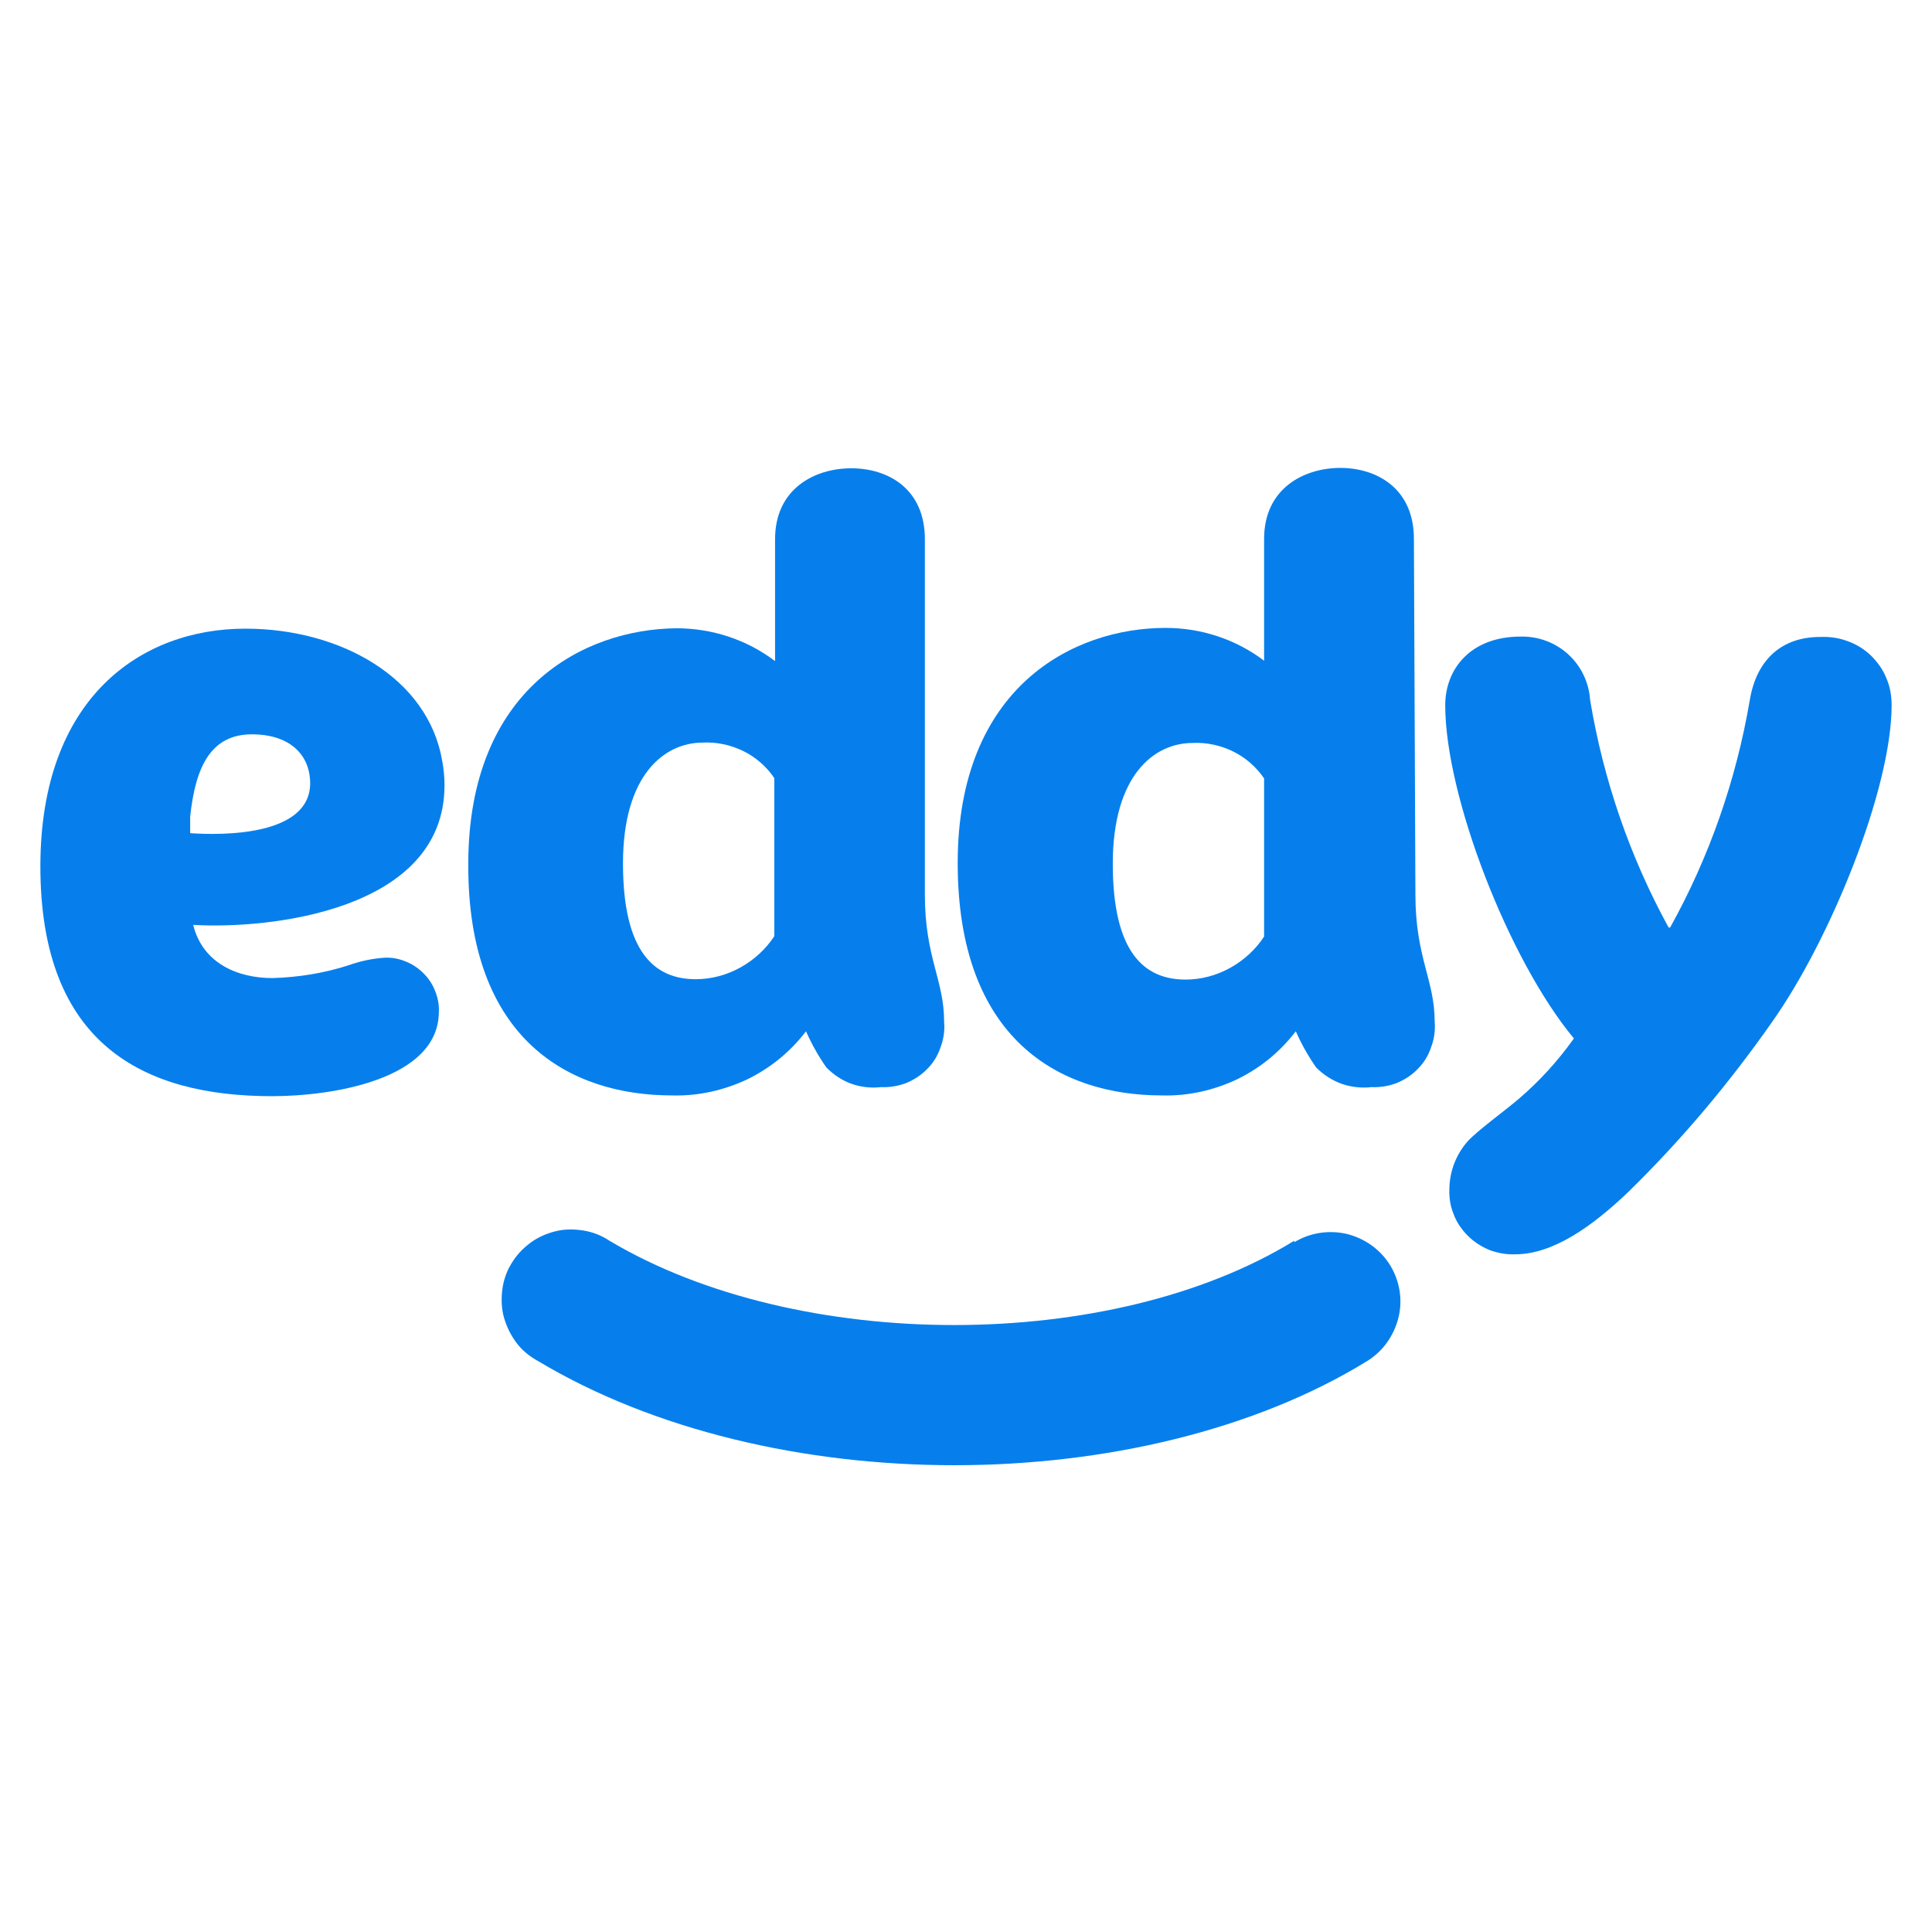
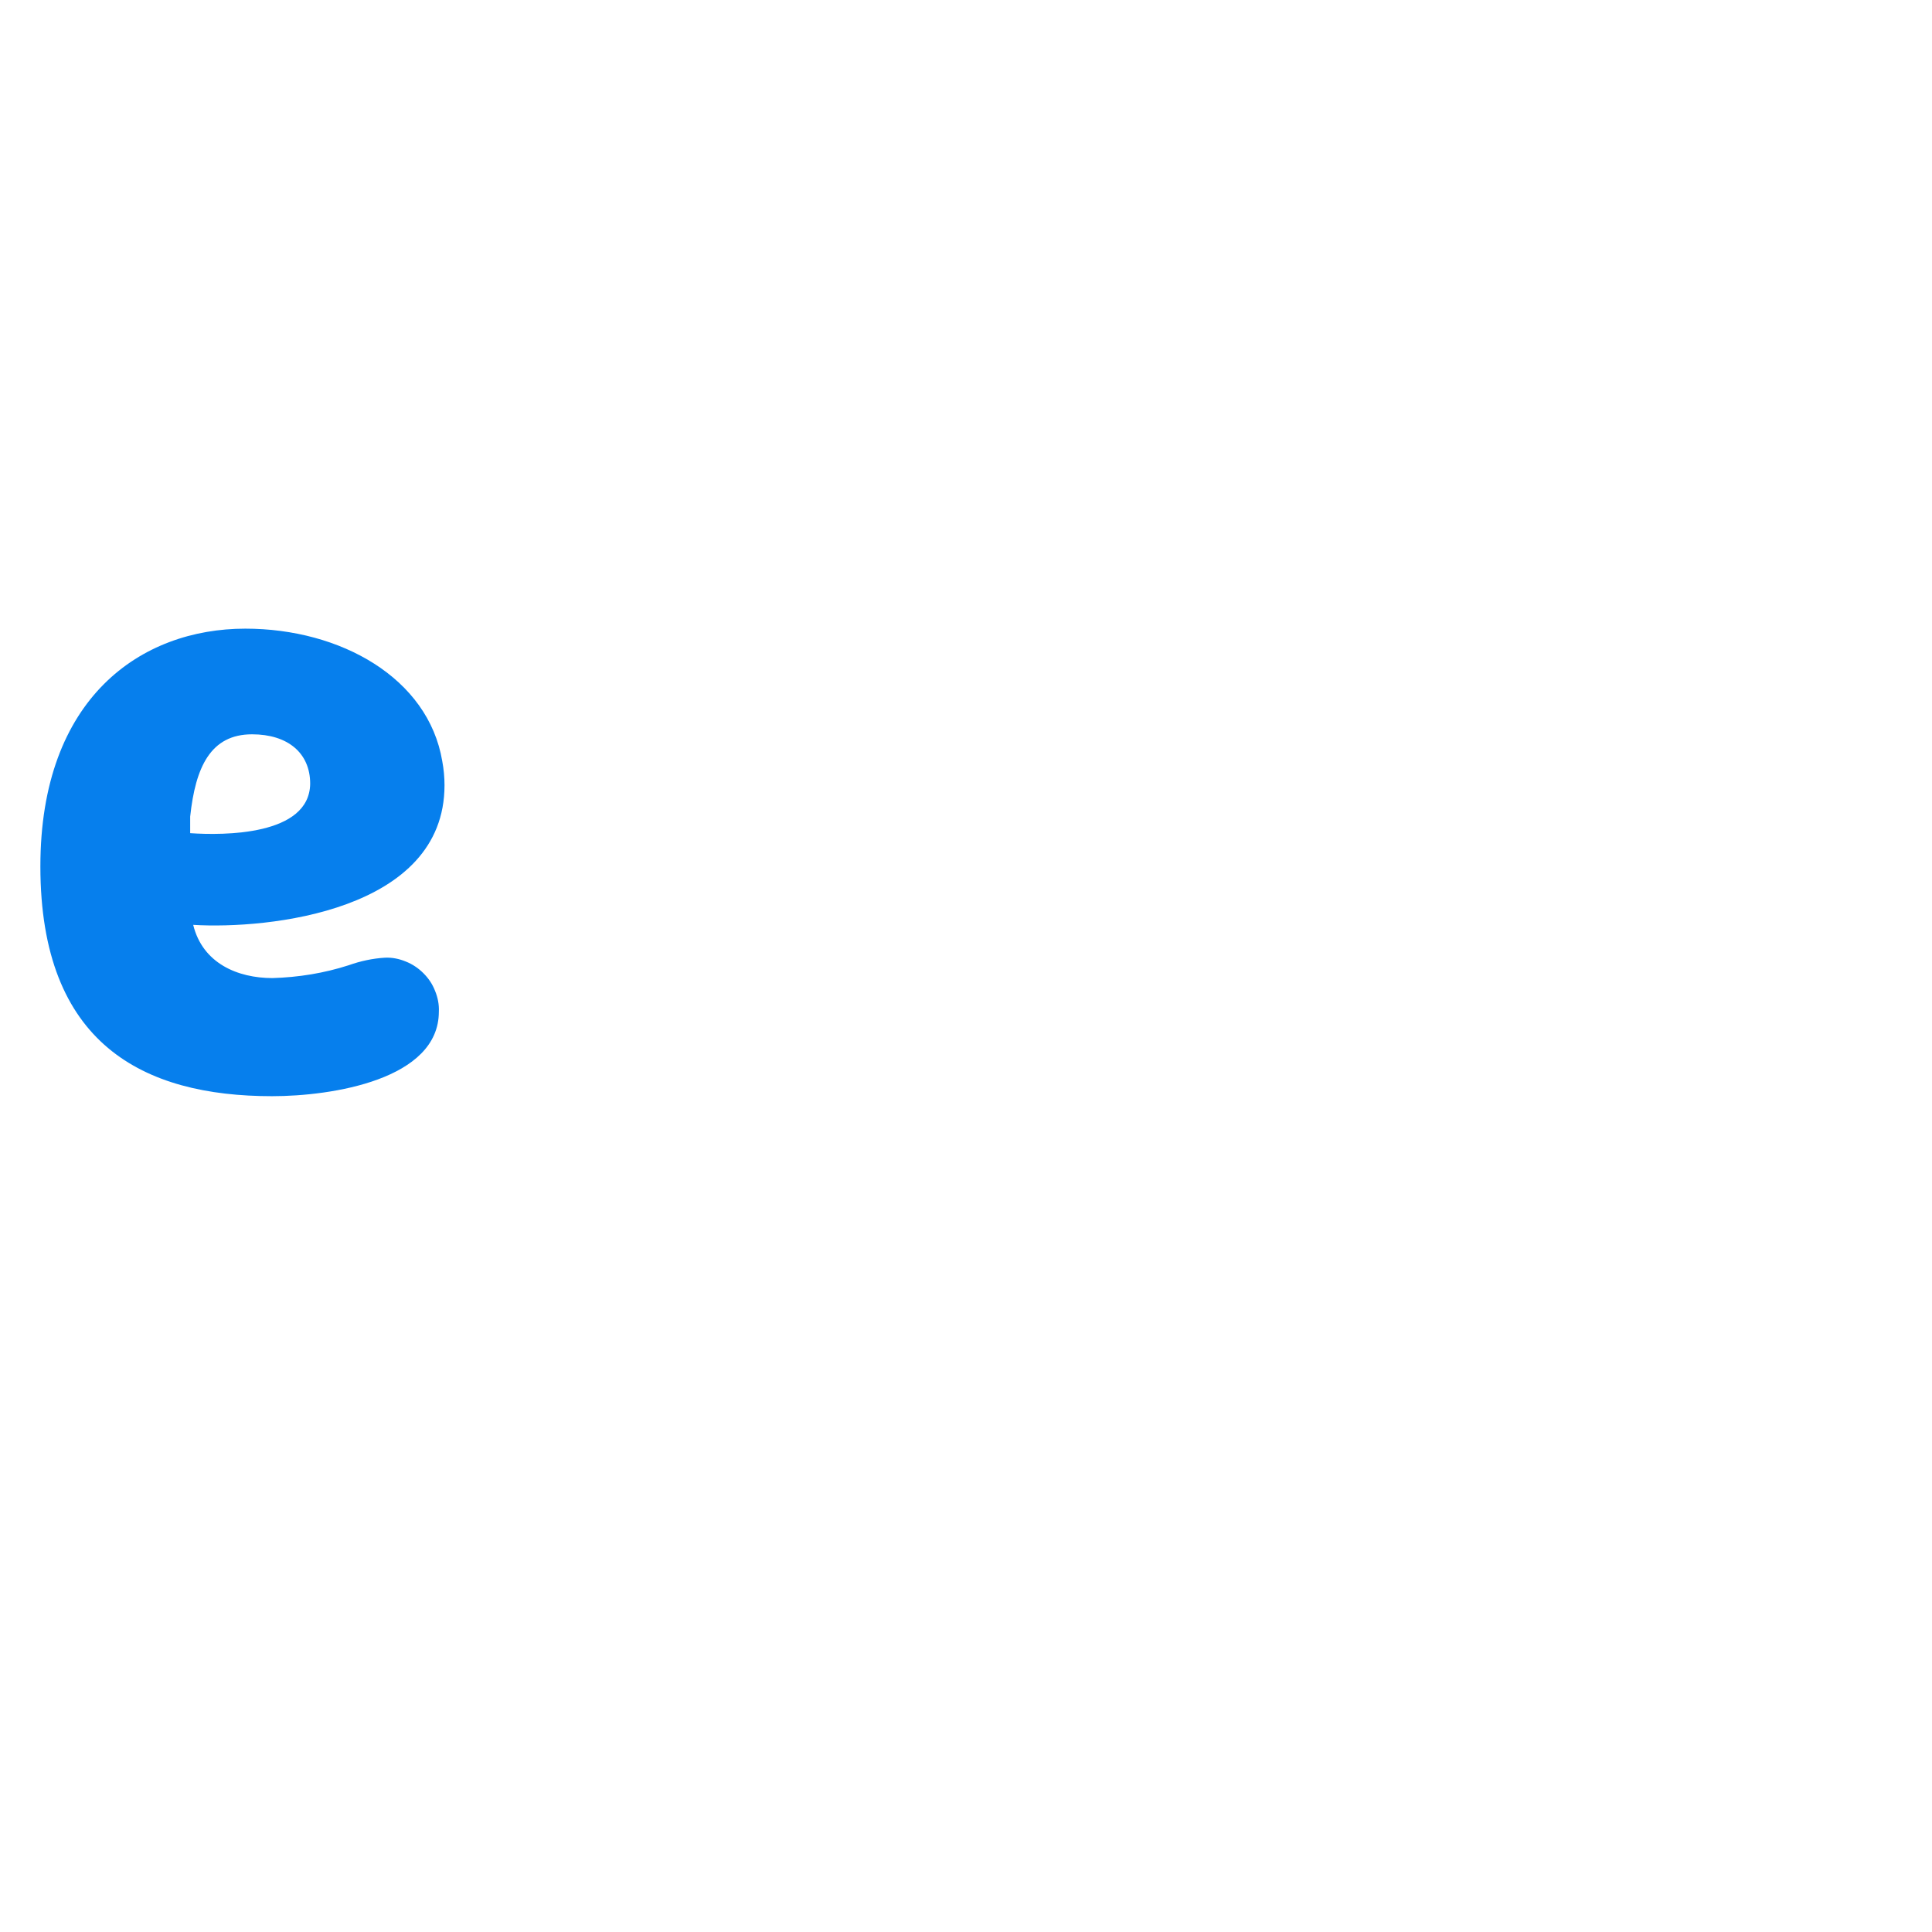
<svg xmlns="http://www.w3.org/2000/svg" version="1.1" id="Layer_1" x="0px" y="0px" viewBox="0 0 512 512" style="enable-background:new 0 0 512 512;" xml:space="preserve">
  <style type="text/css">
	.st0{fill:#067FED;}
</style>
  <g>
-     <path class="st0" d="M178.1,290.3c6.8,0.2,13.6-1.3,19.8-4.2c6.2-3,11.5-7.3,15.7-12.8c1.5,3.4,3.3,6.6,5.4,9.6   c1.9,1.9,4.1,3.4,6.6,4.3c2.5,0.9,5.2,1.2,7.9,0.9c2.3,0.1,4.6-0.3,6.7-1.1c2.1-0.9,4-2.1,5.6-3.8c1.6-1.6,2.8-3.6,3.5-5.8   c0.8-2.1,1.1-4.4,0.9-6.7c0-11-5.1-17-5.1-33.6v-94.2c0-13.4-9.8-18.8-19.5-18.8s-20.2,5.4-20.2,18.8v32.3   c-7.5-5.7-16.7-8.7-26.1-8.7c-24.5,0.2-55.2,15.9-55.2,62.5C123.9,275.5,151,290.3,178.1,290.3z M186.2,196.8   c3.7-0.2,7.4,0.6,10.7,2.2c3.3,1.6,6.2,4.1,8.3,7.2v41.9c-2.3,3.5-5.4,6.3-9,8.3c-3.6,2-7.7,3.1-11.8,3.1c-11,0-19.3-7.2-19.3-30.7   C165.1,205.3,176.1,196.8,186.2,196.8z" />
-     <path class="st0" d="M482.3,168.8c-9.9,0-16.8,5.8-18.6,16.8c-3.6,21.1-10.7,41.5-21.1,60.2h-0.4c-10.3-18.8-17.3-39.2-20.8-60.3   c-0.3-4.6-2.4-9-5.8-12.1c-3.4-3.1-7.9-4.8-12.6-4.7c-13.4,0-20,8.7-20,18.2c0,24,16.8,67.5,34.1,88.3c-4.2,5.9-9.1,11.3-14.6,16   c-4,3.4-10.8,8.3-13.5,11.2c-3.1,3.5-4.8,7.9-4.9,12.5c-0.1,2.3,0.2,4.6,1.1,6.8c0.8,2.2,2.1,4.1,3.8,5.8c1.6,1.6,3.6,2.9,5.8,3.8   c2.2,0.8,4.5,1.2,6.8,1.1c9.8,0,20.2-7.2,30-16.6c14-13.7,26.7-28.8,37.9-44.8c15.5-21.8,31.8-61.9,31.8-84.1   c0-2.5-0.4-4.9-1.4-7.2c-0.9-2.3-2.4-4.3-4.1-6c-1.8-1.7-3.9-3-6.2-3.8C487.2,169,484.8,168.7,482.3,168.8z" />
-     <path class="st0" d="M343,328.8c-48.4,29.8-131.5,29.8-181.5,0c-2.1-1.4-4.4-2.3-6.9-2.7c-2.5-0.4-5-0.4-7.4,0.2   c-2.4,0.6-4.7,1.6-6.7,3.1c-2,1.5-3.7,3.3-5,5.5c-1.3,2.1-2.1,4.5-2.4,7c-0.3,2.5-0.2,5,0.5,7.4s1.8,4.6,3.3,6.6   c1.5,2,3.5,3.6,5.7,4.8c30.7,18.4,70.6,27.6,110.3,27.6s79.5-9.2,109.4-27.6c4.2-2.6,7.1-6.7,8.3-11.5s0.3-9.8-2.2-13.9   c-2.6-4.2-6.7-7.1-11.5-8.3c-4.8-1.1-9.8-0.3-13.9,2.2V328.8z" />
    <path class="st0" d="M117.8,208.1c0-2.1-0.2-4.3-0.6-6.4c-3.7-22-26.9-35.1-52.2-35.1c-27.6,0-54.3,18.3-54.3,63   c0,47.1,27.3,60.9,61.4,60.9c15.9,0,44.2-4.4,44.2-22.4c0.1-1.9-0.3-3.8-1-5.5c-0.7-1.8-1.7-3.3-3.1-4.7c-1.3-1.3-2.9-2.4-4.7-3.1   c-1.7-0.7-3.6-1.1-5.5-1c-3.3,0.2-6.5,0.9-9.6,2c-6.5,2.1-13.3,3.2-20.2,3.4c-9.2,0-18.5-3.9-21-14.1   C71,246.3,117.8,241.5,117.8,208.1z M50.4,220.8v-4.4c1.4-13.1,5.4-21.8,16.4-21.8c9.4,0,15.4,4.9,15.4,13.1   C82,221.5,59.2,221.4,50.4,220.8z" />
-     <path class="st0" d="M374.7,142.8c0-13.4-9.9-18.8-19.5-18.8c-9.6,0-20.2,5.4-20.2,18.8v32.3c-7.5-5.7-16.7-8.7-26.1-8.7   c-24.5,0-55.1,15.7-55.1,62.3c0,46.6,26.9,61.6,54.1,61.6c6.8,0.2,13.6-1.3,19.8-4.2c6.2-3,11.5-7.3,15.7-12.8   c1.5,3.4,3.3,6.6,5.4,9.6c1.9,1.9,4.2,3.4,6.7,4.3c2.5,0.9,5.3,1.2,8,0.9c2.3,0.1,4.6-0.3,6.7-1.1c2.1-0.9,4-2.1,5.6-3.8   c1.6-1.6,2.8-3.6,3.5-5.8c0.8-2.1,1.1-4.4,0.9-6.7c0-11-5.1-17-5.1-33.6L374.7,142.8z M335,248.2c-2.3,3.5-5.4,6.3-9,8.3   c-3.6,2-7.7,3.1-11.8,3.1c-11,0-19.3-7.2-19.3-30.7c0-23.5,11-32,21.1-32c3.7-0.2,7.4,0.6,10.7,2.2c3.3,1.6,6.2,4.1,8.3,7.2V248.2z   " />
  </g>
</svg>